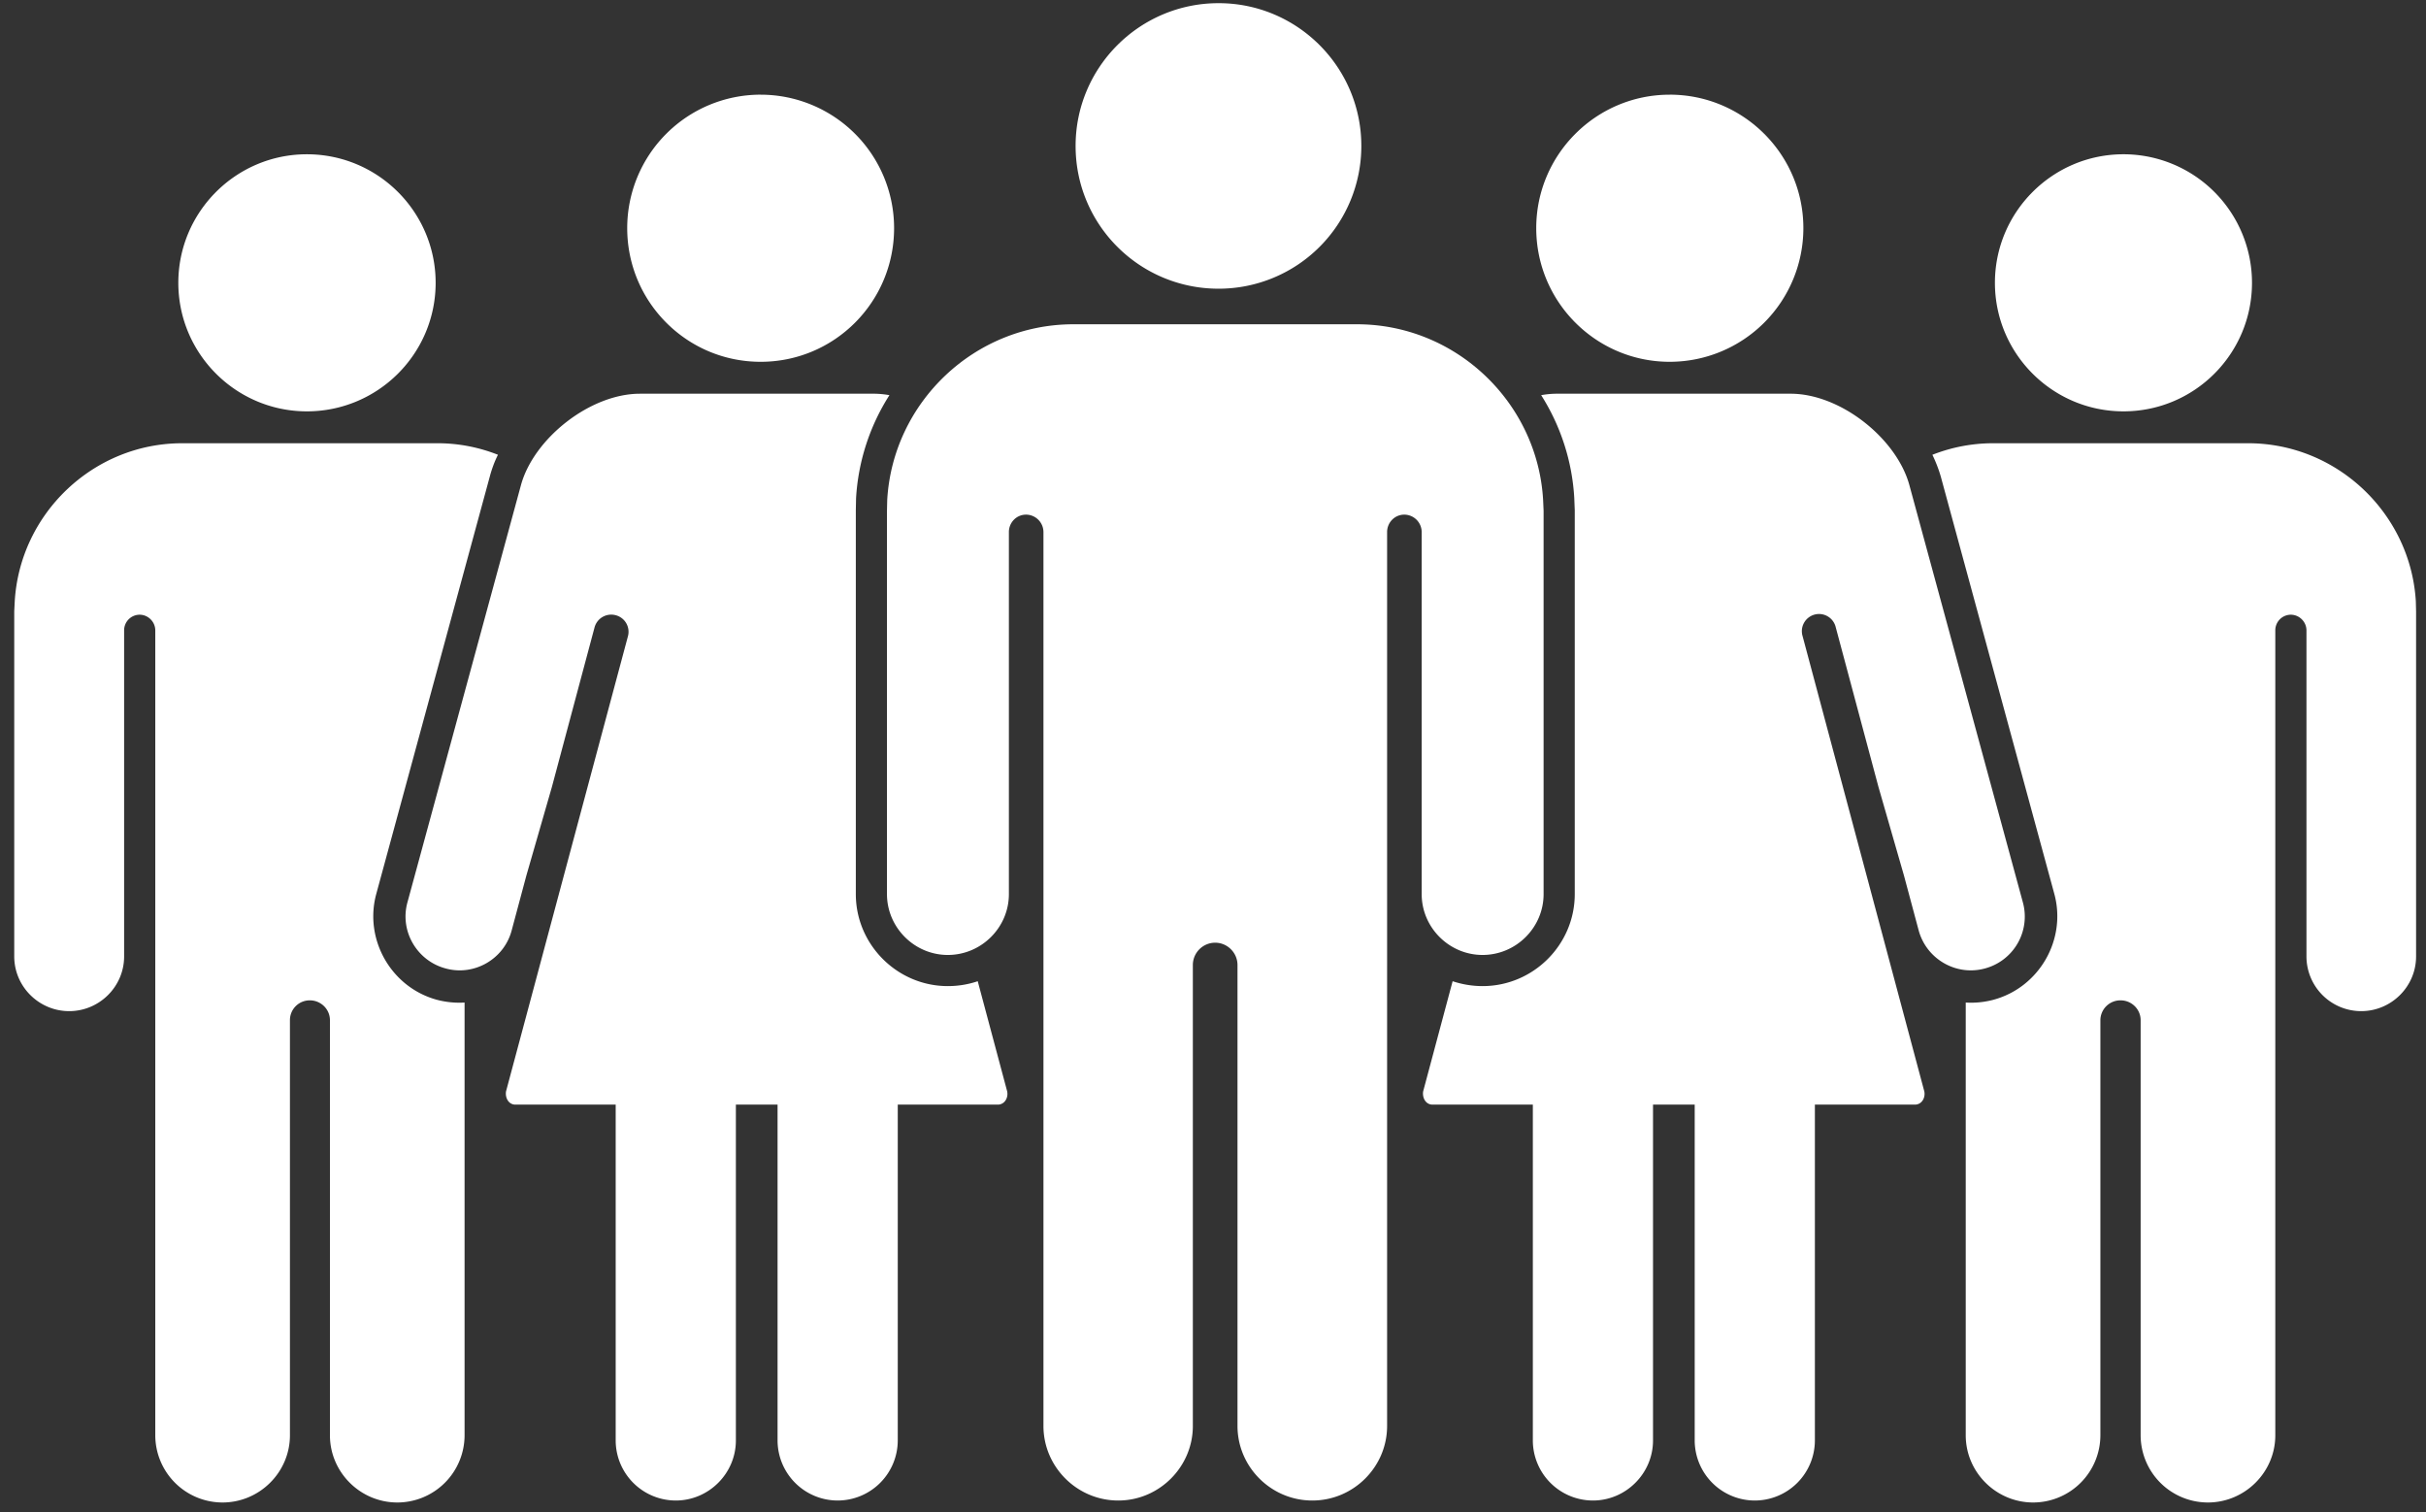
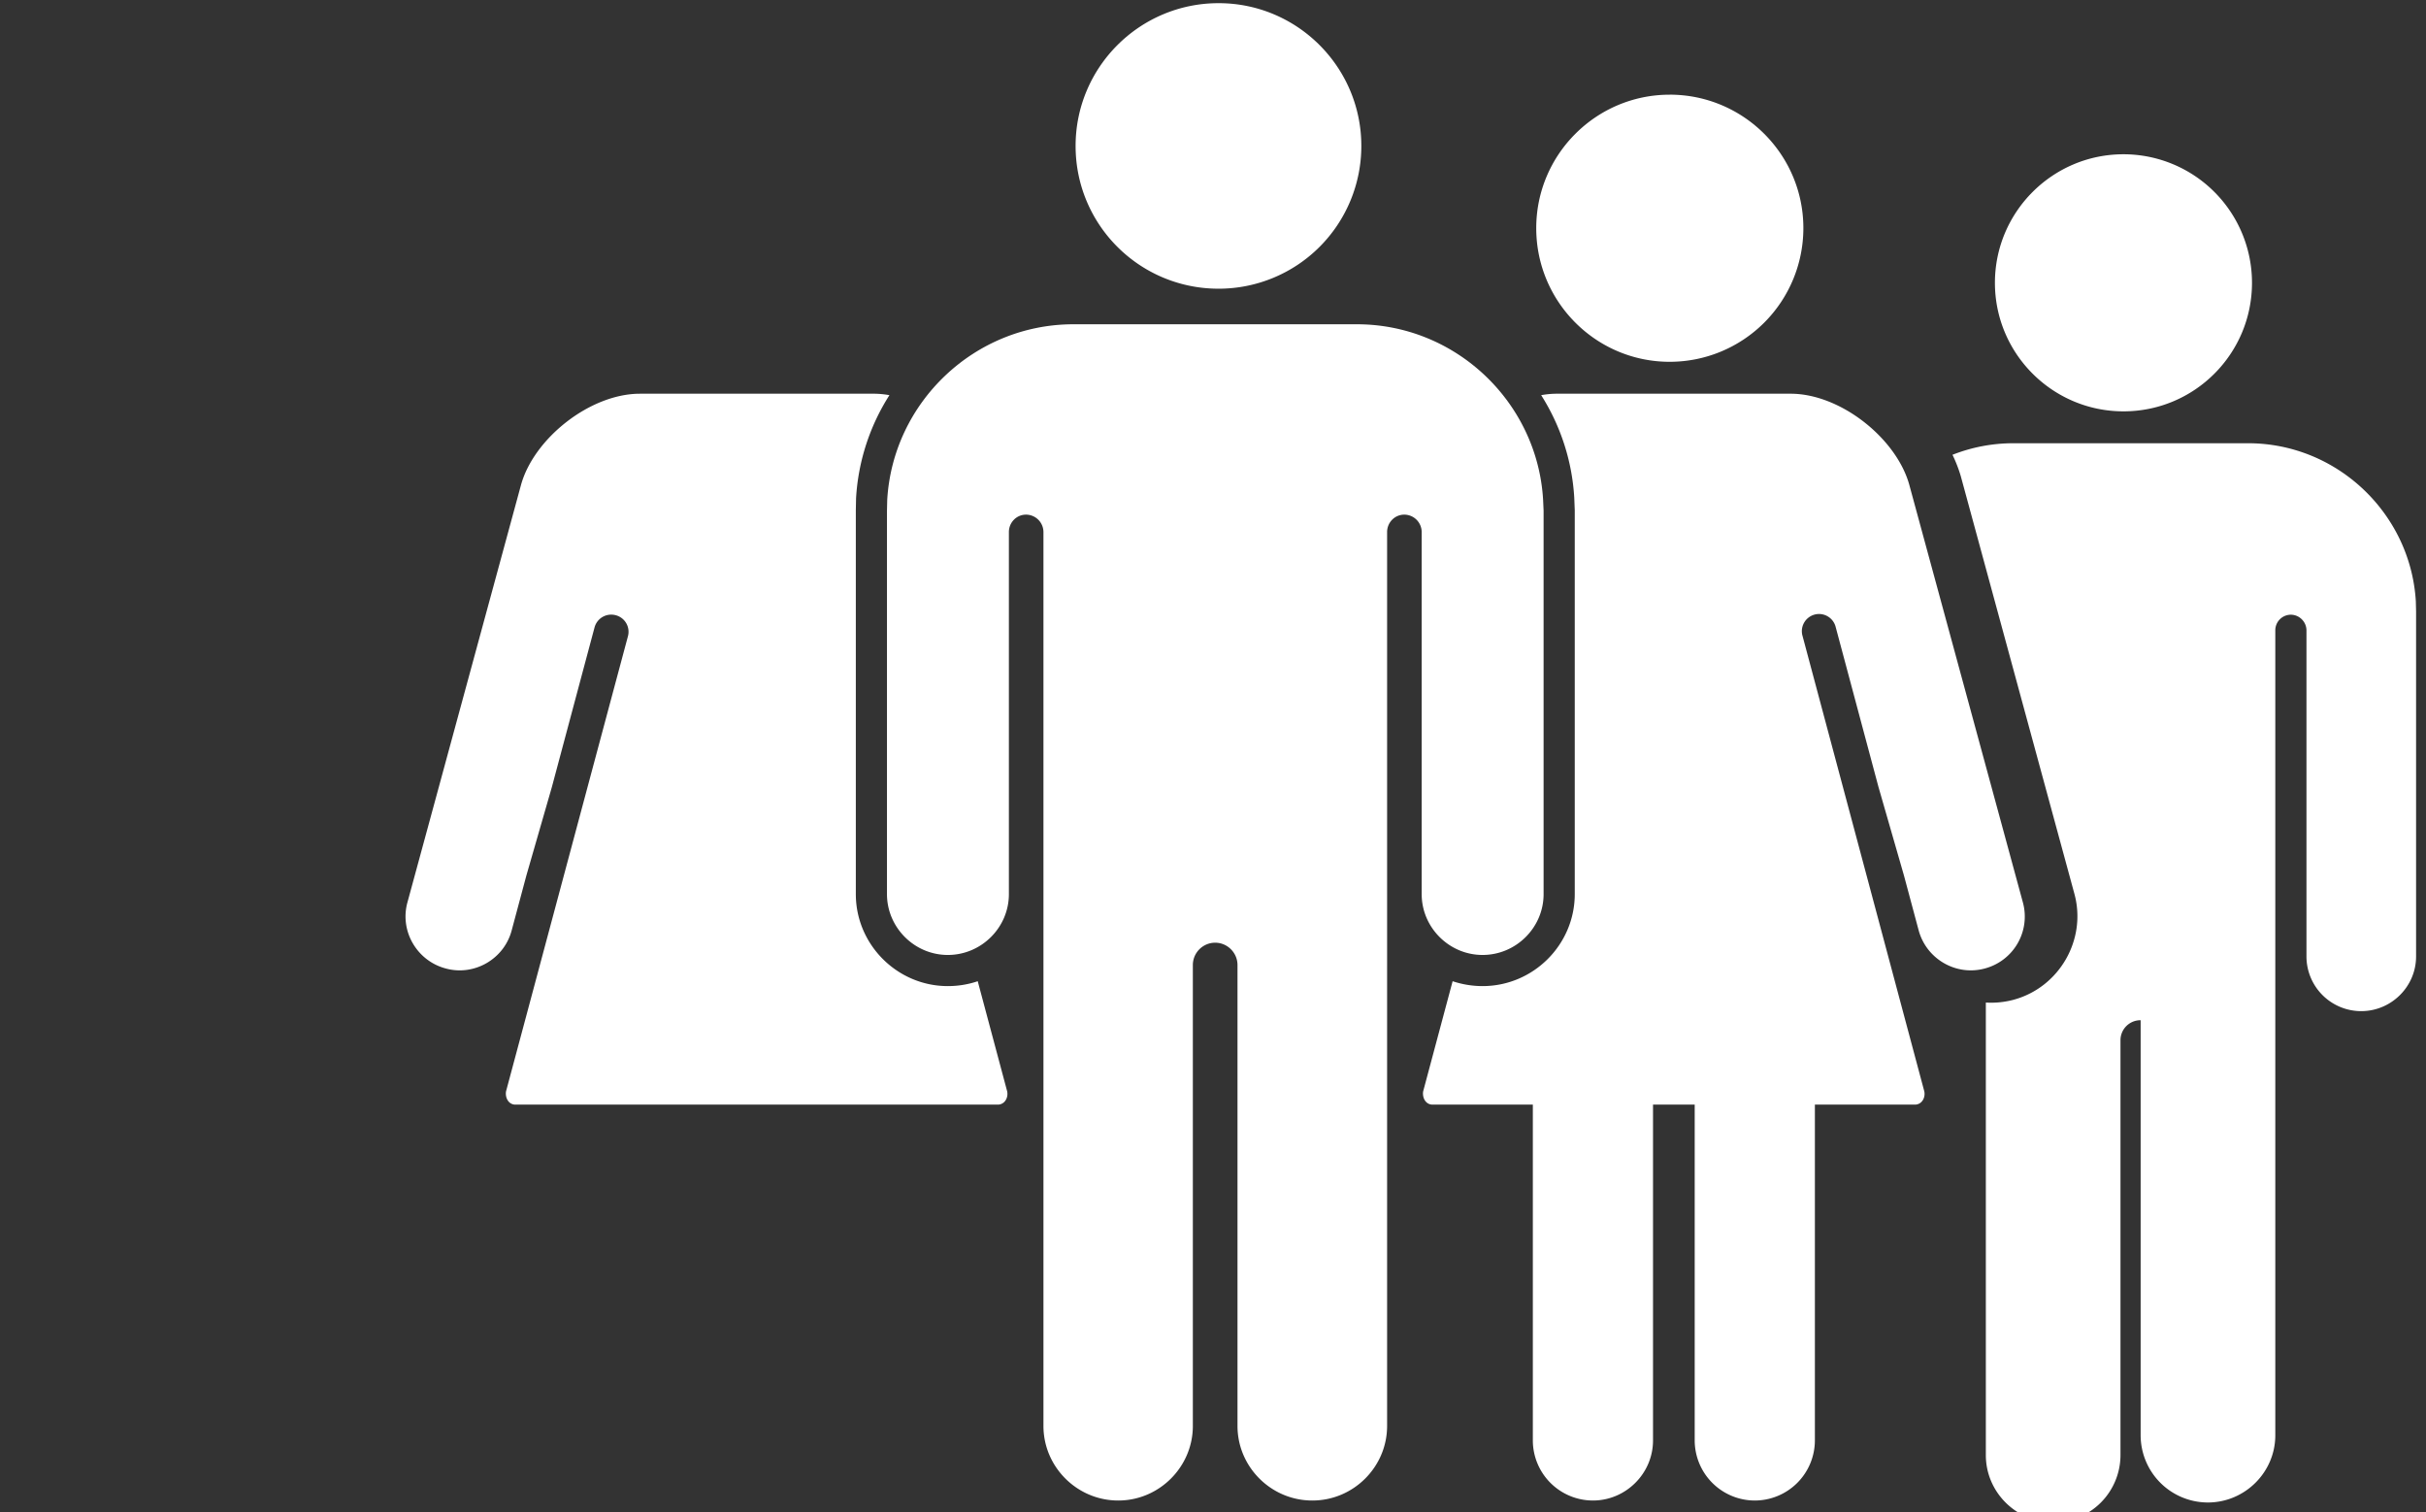
<svg xmlns="http://www.w3.org/2000/svg" width="154" height="96" viewBox="0 0 154 96">
  <rect x="0" y="0" width="154" height="96" fill="#333333" stroke="none" />
  <g>
    <g>
      <g>
-         <path fill="#fff" d="M142.706 28.134c5.654 0 10.323 4.47 10.649 10.044l.015.622v21.908c0 1.915-1.57 3.473-3.486 3.473a3.475 3.475 0 0 1-3.472-3.473V40.015c0-.545-.451-.997-.997-.997a.99.99 0 0 0-.981.997v51.087c0 2.351-1.932 4.267-4.283 4.267a4.273 4.273 0 0 1-4.265-4.267V64.757c0-.7-.577-1.261-1.276-1.261a1.27 1.27 0 0 0-1.28 1.26v26.346a4.273 4.273 0 0 1-4.264 4.267c-2.351 0-4.283-1.916-4.283-4.267V63.636a5.535 5.535 0 0 0 1.743-.172c2.913-.778 4.672-3.814 3.88-6.726l-7.21-26.501a8.859 8.859 0 0 0-.53-1.37 10.543 10.543 0 0 1 3.845-.733h16.195zm.248-10.182c0 4.5-3.644 8.158-8.159 8.158-4.5 0-8.159-3.659-8.159-8.158 0-4.5 3.66-8.16 8.159-8.16a8.158 8.158 0 0 1 8.159 8.16z" />
+         <path fill="#fff" d="M142.706 28.134c5.654 0 10.323 4.47 10.649 10.044l.015.622v21.908c0 1.915-1.57 3.473-3.486 3.473a3.475 3.475 0 0 1-3.472-3.473V40.015c0-.545-.451-.997-.997-.997a.99.99 0 0 0-.981.997v51.087c0 2.351-1.932 4.267-4.283 4.267a4.273 4.273 0 0 1-4.265-4.267V64.757a1.27 1.27 0 0 0-1.28 1.26v26.346a4.273 4.273 0 0 1-4.264 4.267c-2.351 0-4.283-1.916-4.283-4.267V63.636a5.535 5.535 0 0 0 1.743-.172c2.913-.778 4.672-3.814 3.88-6.726l-7.21-26.501a8.859 8.859 0 0 0-.53-1.37 10.543 10.543 0 0 1 3.845-.733h16.195zm.248-10.182c0 4.5-3.644 8.158-8.159 8.158-4.5 0-8.159-3.659-8.159-8.158 0-4.5 3.66-8.16 8.159-8.16a8.158 8.158 0 0 1 8.159 8.16z" />
      </g>
      <g>
        <path fill="#fff" d="M113.667 24.99H98.842c-.341 0-.668.031-1.01.093a13.62 13.62 0 0 1 2.102 6.54v.015l.03.747v24.369c0 3.207-2.63 5.838-5.853 5.838-.656 0-1.295-.109-1.9-.31l-1.87 6.99c-.062.374.126.794.53.84h30.751c.405-.046.609-.466.53-.84L114.43 40.39a1.09 1.09 0 1 1 2.101-.576l2.712 10.136 1.618 5.621.935 3.488c.498 1.822 2.383 2.911 4.205 2.413a3.409 3.409 0 0 0 2.411-4.188l-7.209-26.5c-.809-2.944-4.358-5.793-7.535-5.793z" />
      </g>
      <g>
        <path fill="#fff" d="M107.578 63.994h7.629V91.43a3.82 3.82 0 0 1-3.813 3.814 3.82 3.82 0 0 1-3.816-3.814zm-10.275 0h7.629V91.43c0 2.101-1.728 3.814-3.816 3.814a3.82 3.82 0 0 1-3.813-3.814z" />
      </g>
      <g>
        <path fill="#fff" d="M105.991 6.01c-4.672 0-8.472 3.798-8.472 8.47 0 4.687 3.8 8.485 8.472 8.485a8.486 8.486 0 0 0 8.485-8.486c0-4.67-3.8-8.47-8.485-8.47z" />
      </g>
      <g>
        <path fill="#fff" d="M86.137 20.583c6.274 0 11.46 4.952 11.818 11.148l.031.685v24.338c0 2.117-1.743 3.861-3.875 3.861-2.12 0-3.864-1.744-3.864-3.861V33.772a1.11 1.11 0 0 0-1.103-1.106c-.608 0-1.092.498-1.092 1.106V90.51c0 2.601-2.131 4.734-4.747 4.734-2.618 0-4.75-2.133-4.75-4.734V61.254c0-.779-.64-1.417-1.417-1.417-.78 0-1.417.638-1.417 1.417V90.51c0 2.601-2.134 4.734-4.734 4.734-2.616 0-4.75-2.133-4.75-4.734V33.772a1.11 1.11 0 0 0-1.104-1.106c-.608 0-1.09.498-1.09 1.106v22.982c0 2.117-1.744 3.861-3.877 3.861-2.118 0-3.862-1.744-3.862-3.861V32.416l.016-.685c.358-6.196 5.543-11.148 11.818-11.148zm.279-11.32a9.058 9.058 0 0 1-9.06 9.062c-5.014 0-9.078-4.048-9.078-9.062 0-4.998 4.064-9.062 9.078-9.062 5 0 9.06 4.064 9.06 9.062z" />
      </g>
      <g>
-         <path fill="#fff" d="M11.57 28.134h16.208c1.356 0 2.648.265 3.832.732-.22.436-.39.904-.515 1.37l-7.209 26.502c-.794 2.912.965 5.948 3.861 6.726a5.596 5.596 0 0 0 1.744.172v27.466a4.273 4.273 0 0 1-4.266 4.267c-2.35 0-4.281-1.916-4.281-4.267V64.757c0-.7-.577-1.261-1.277-1.261-.701 0-1.262.56-1.262 1.26v26.346c0 2.351-1.93 4.267-4.281 4.267a4.274 4.274 0 0 1-4.267-4.267V40.015c0-.545-.452-.997-.996-.997a.99.99 0 0 0-.982.997v20.693c0 1.915-1.572 3.473-3.487 3.473S.904 62.623.904 60.708V38.8l.031-.622c.327-5.575 4.983-10.044 10.635-10.044zm7.91-18.342c4.515 0 8.174 3.66 8.174 8.16s-3.659 8.158-8.174 8.158c-4.5 0-8.16-3.659-8.16-8.158 0-4.5 3.66-8.16 8.16-8.16z" />
-       </g>
+         </g>
      <g>
        <path fill="#fff" d="M40.625 24.99h14.823c.327 0 .67.031 1.012.093a13.612 13.612 0 0 0-2.118 6.54v.015l-.015.747v24.369c0 3.207 2.631 5.838 5.839 5.838.669 0 1.307-.109 1.899-.31l1.869 6.99c.078.374-.125.794-.53.84H32.653c-.405-.046-.592-.466-.53-.84L39.86 40.39a1.086 1.086 0 0 0-.778-1.34 1.096 1.096 0 0 0-1.338.764l-2.71 10.136-1.62 5.621-.934 3.488c-.483 1.822-2.382 2.911-4.188 2.413-1.822-.482-2.928-2.367-2.43-4.188l7.21-26.5c.81-2.944 4.375-5.793 7.552-5.793z" />
      </g>
      <g>
-         <path fill="#fff" d="M46.713 63.994h-7.63V91.43a3.82 3.82 0 0 0 3.815 3.814c2.086 0 3.815-1.713 3.815-3.814zm10.276 0h-7.63V91.43a3.82 3.82 0 0 0 3.815 3.814 3.82 3.82 0 0 0 3.815-3.814z" />
-       </g>
+         </g>
      <g>
-         <path fill="#fff" d="M48.286 6.01a8.47 8.47 0 0 1 8.47 8.47c0 4.687-3.784 8.485-8.47 8.485-4.687 0-8.471-3.798-8.471-8.486a8.47 8.47 0 0 1 8.47-8.47z" />
-       </g>
+         </g>
    </g>
  </g>
</svg>